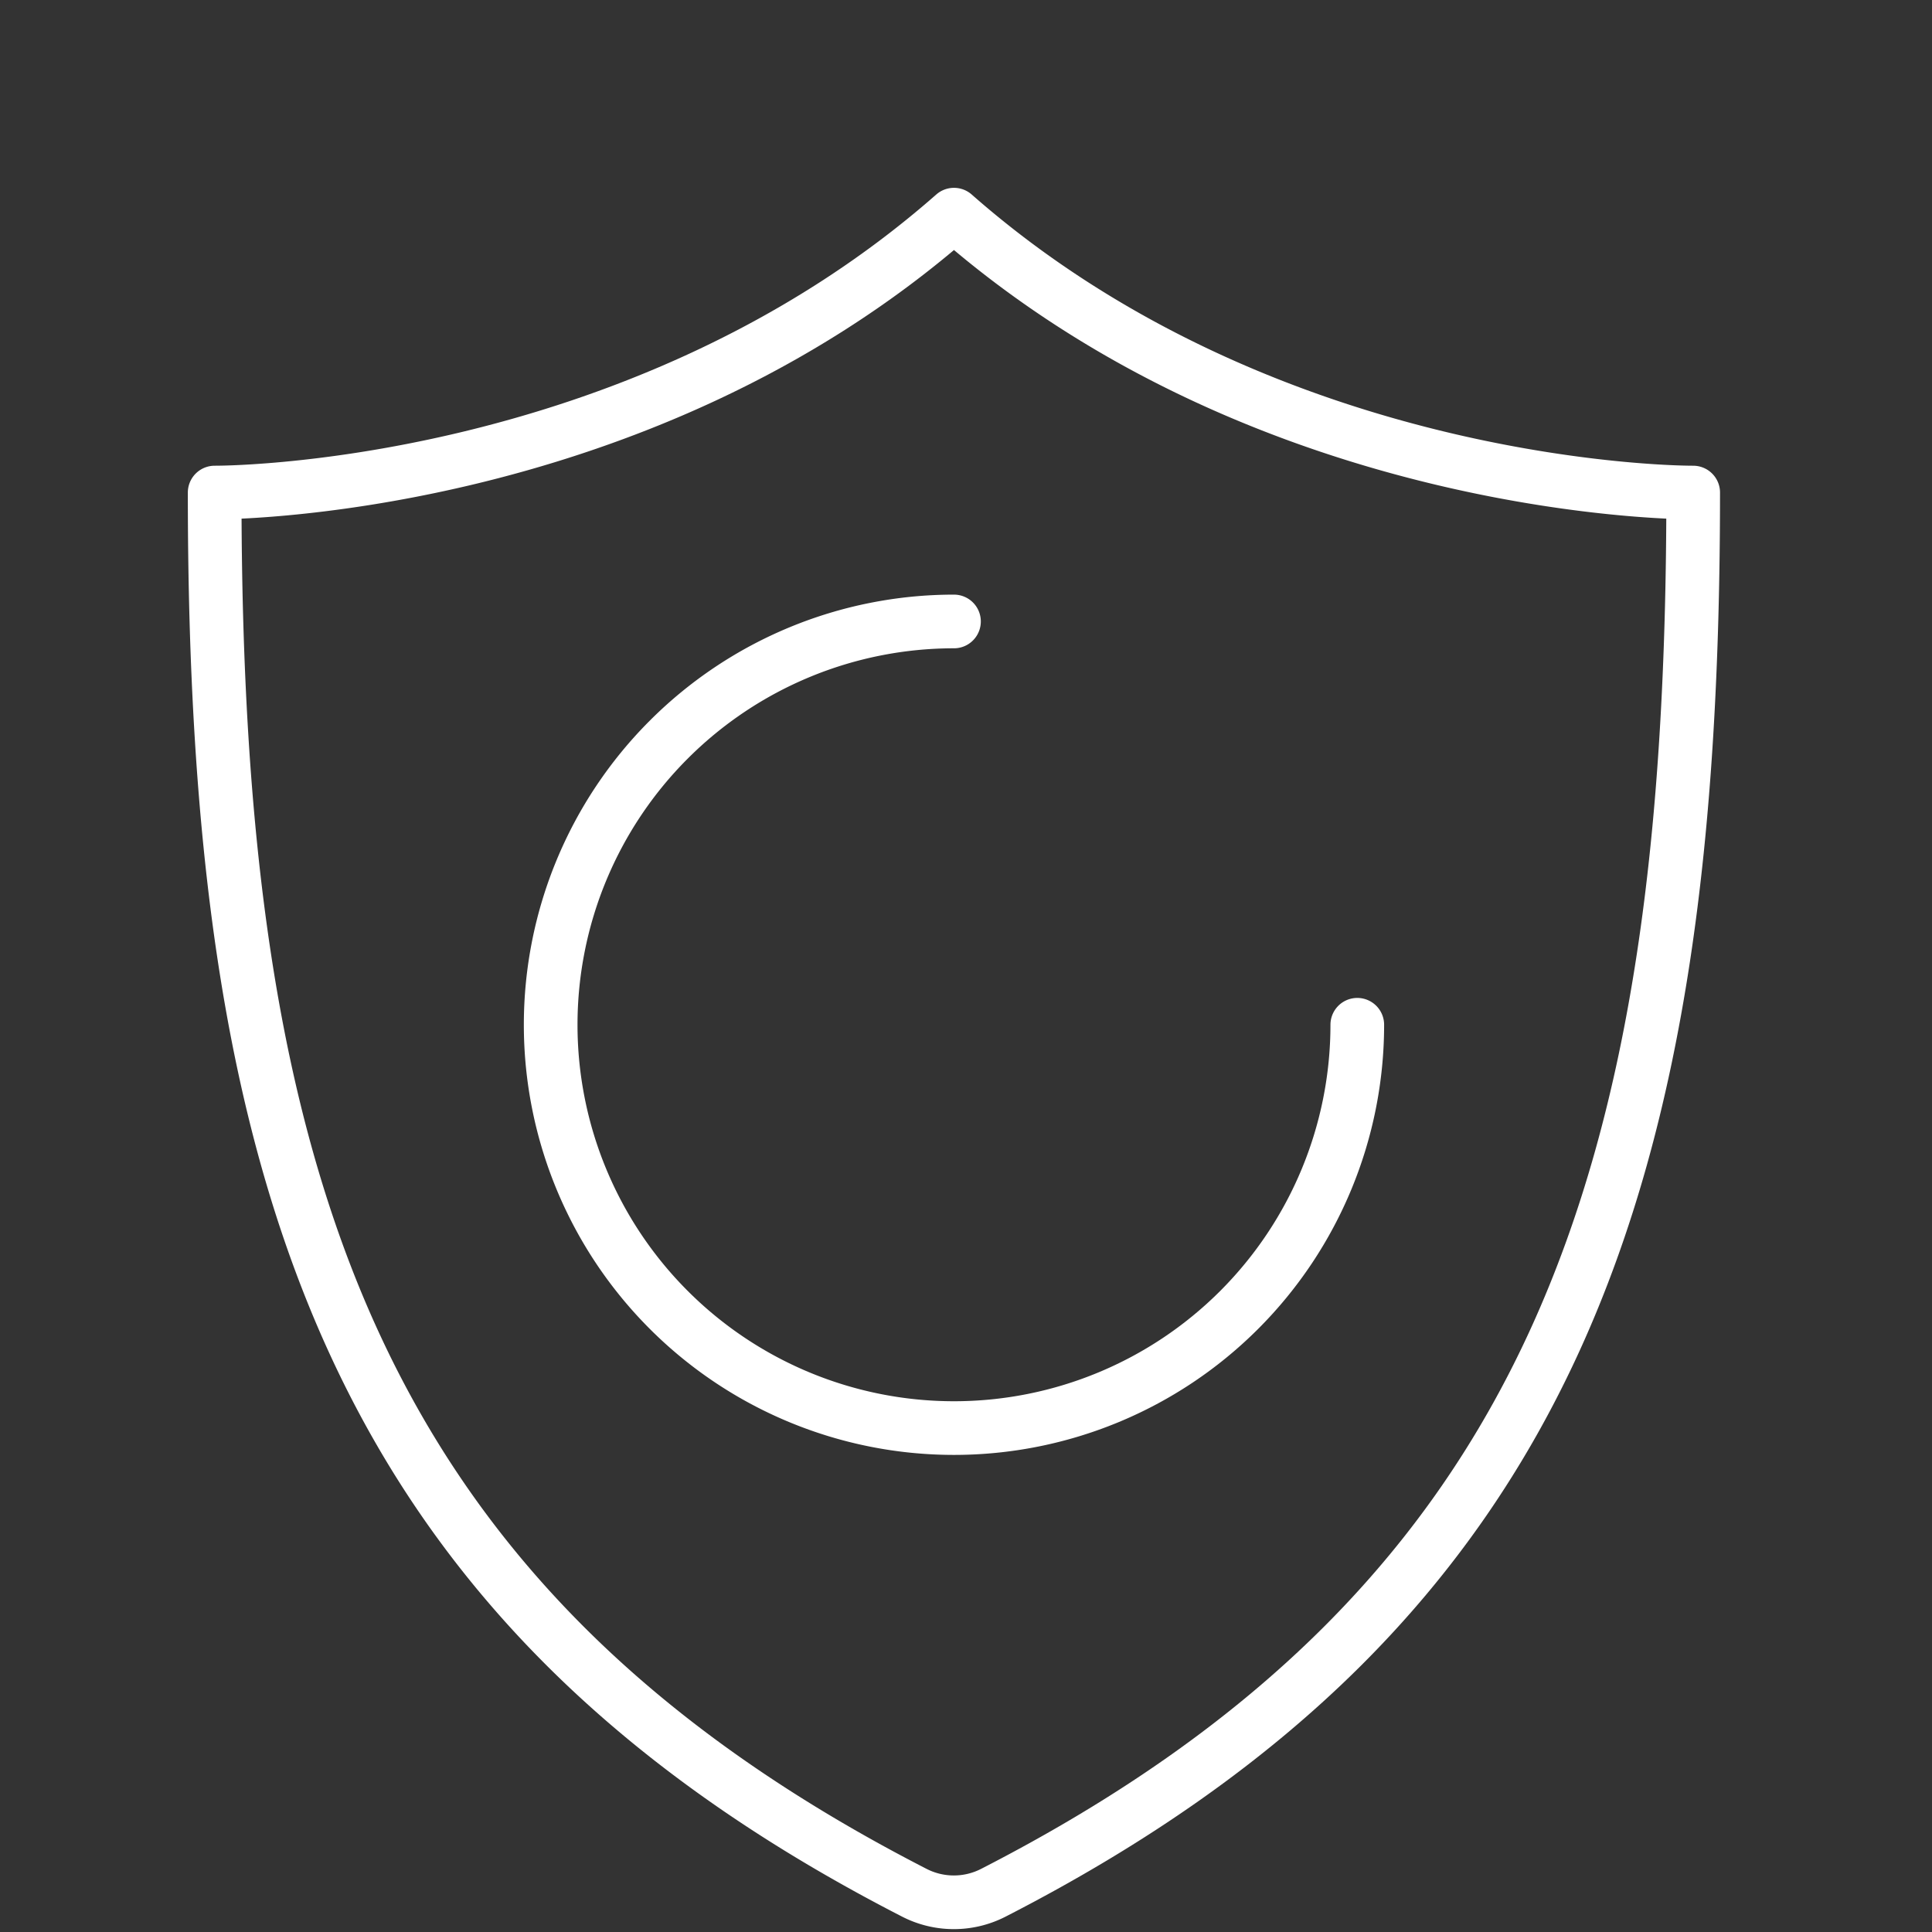
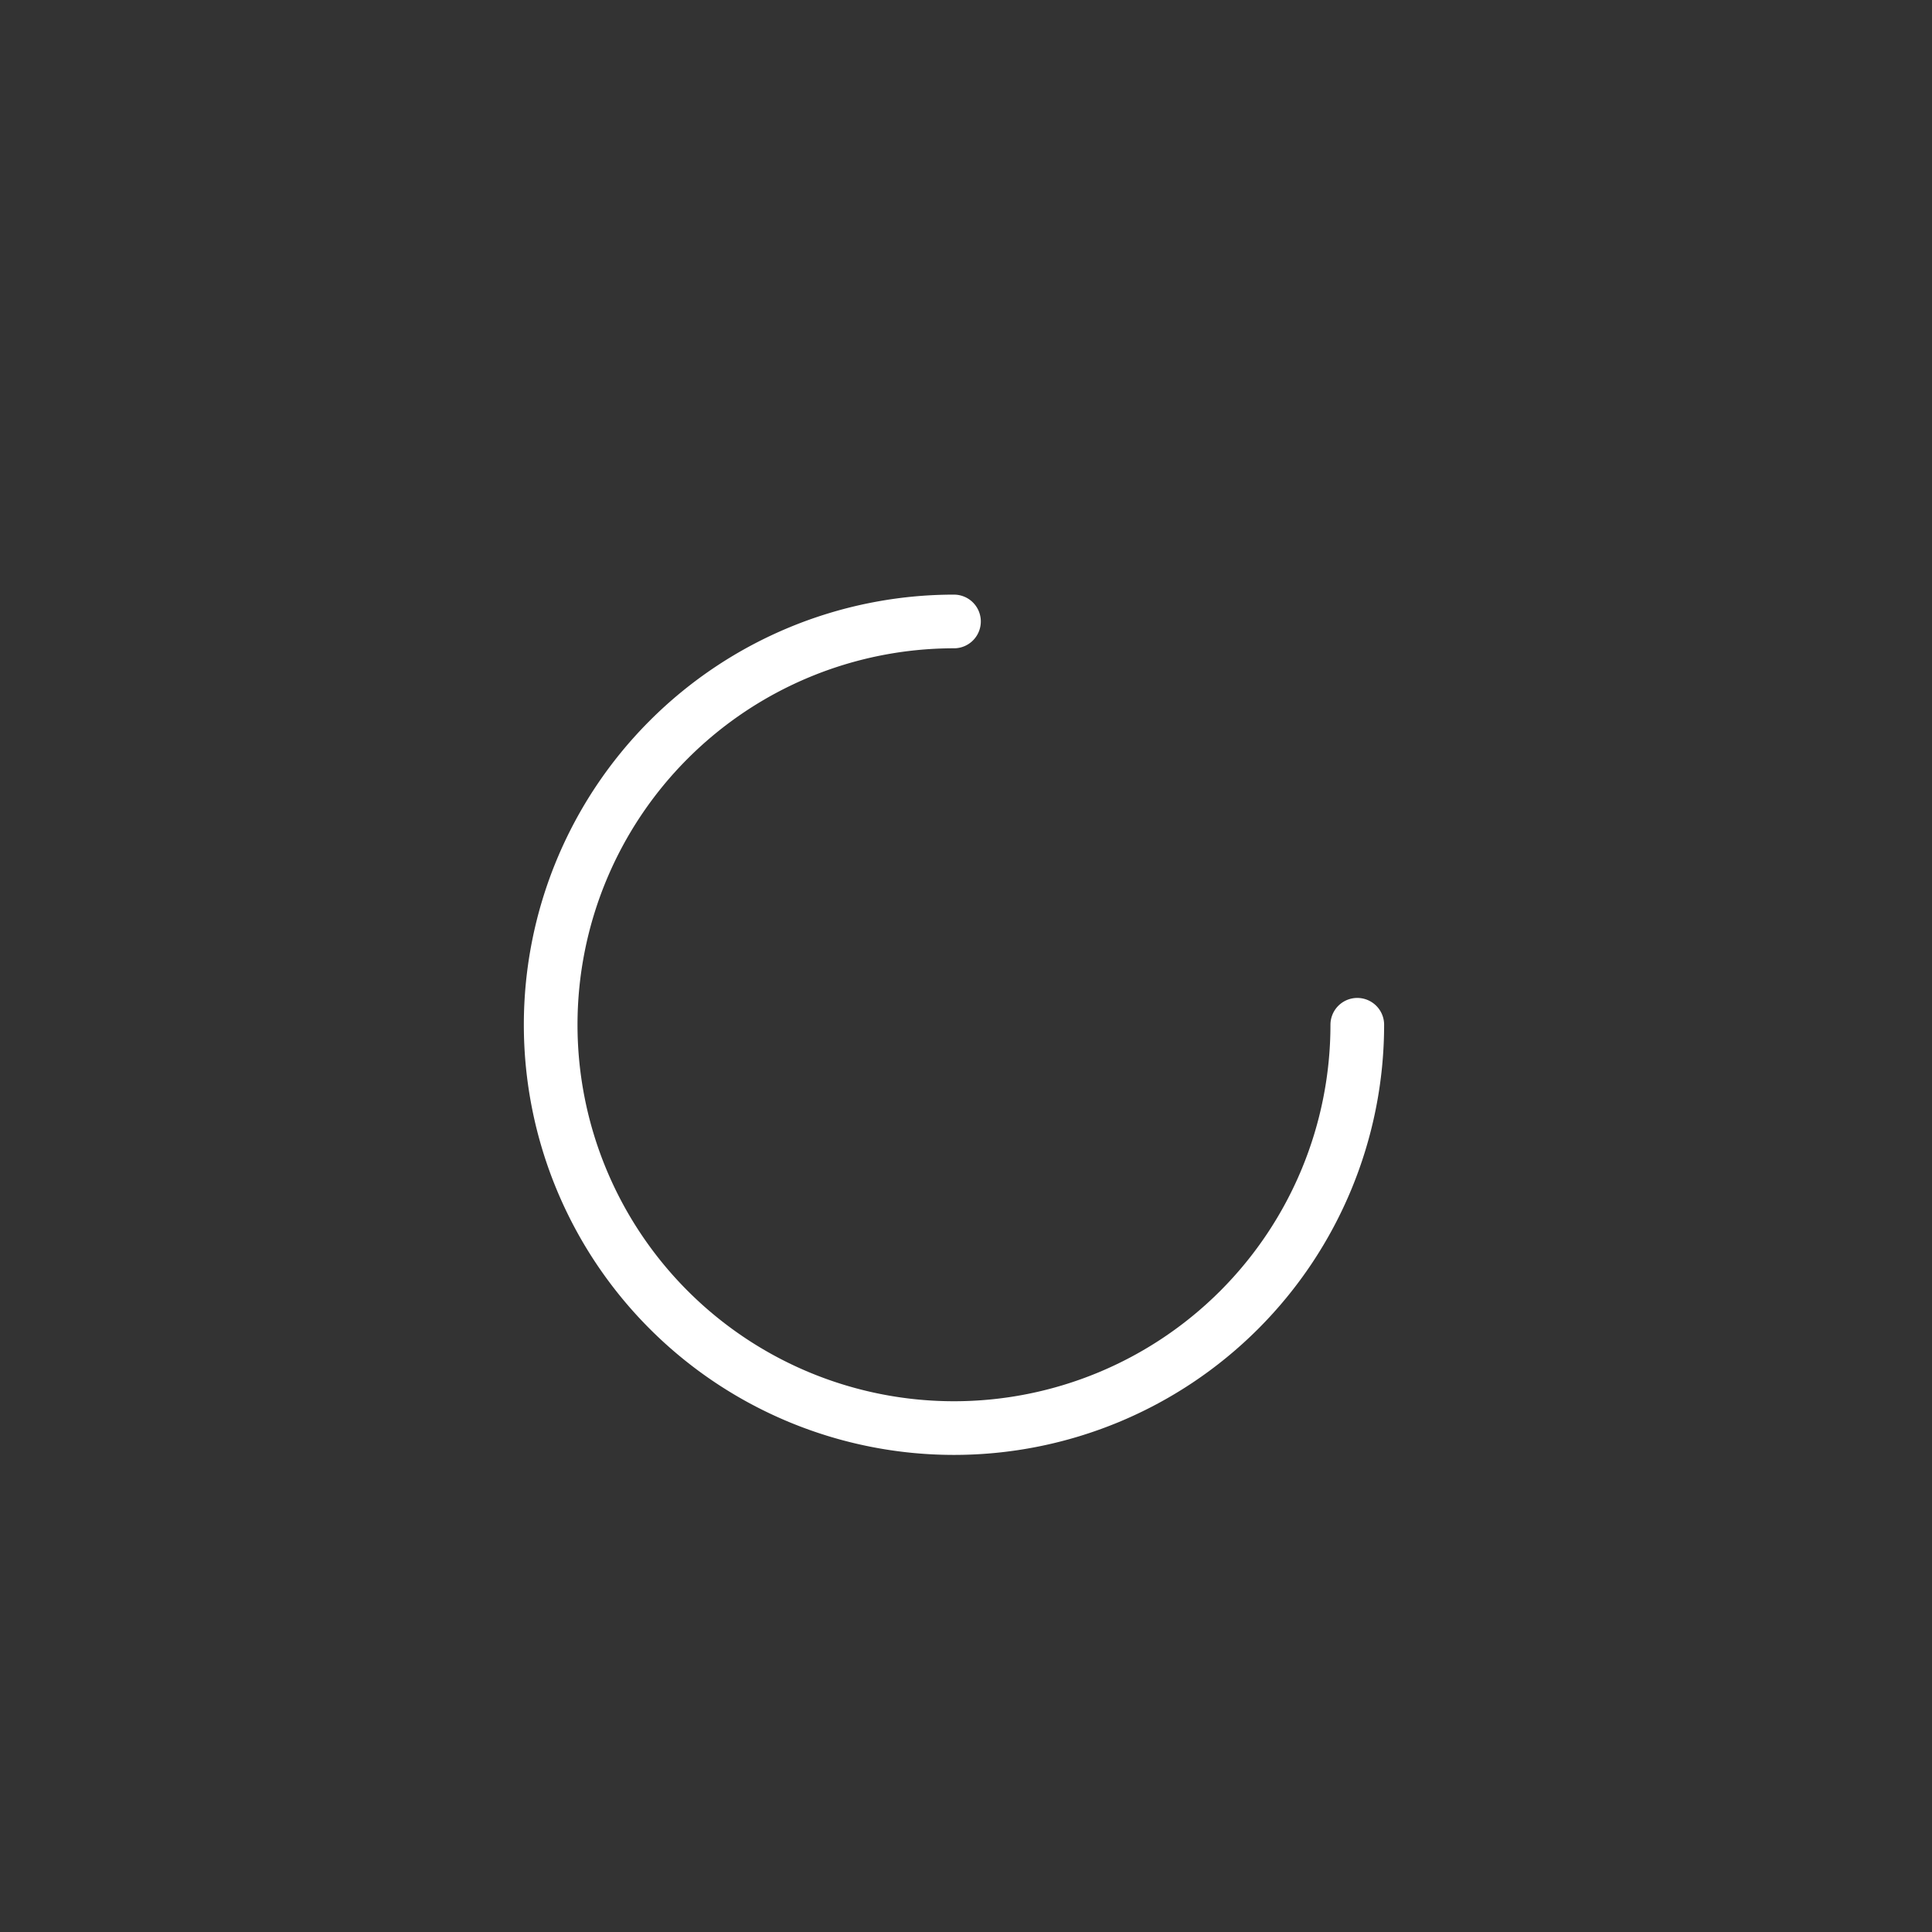
<svg xmlns="http://www.w3.org/2000/svg" id="Component_1640_1" data-name="Component 1640 – 1" width="36" height="36" viewBox="0 0 36 36">
  <rect x="0" y="0" width="36" height="36" fill="#333333" stroke="none" />
  <g id="Group_5" data-name="Group 5" transform="translate(0.15 0.85)">
-     <path id="Stroke_1" data-name="Stroke 1" d="M17.626,3.15C23.577,8.384,31.4,8.328,31.4,8.328c0,12.689-2.5,20.686-13.045,26.093a1.612,1.612,0,0,1-1.463,0C6.35,29.014,3.85,21.017,3.85,8.328c0,0,7.825.056,13.776-5.178" fill="none" stroke="#fff" stroke-linecap="round" stroke-linejoin="round" stroke-width="1" />
-     <path id="Stroke_3" data-name="Stroke 3" d="M25.141,18.245a7.515,7.515,0,1,1-7.515-7.515h0" fill="none" stroke="#fff" stroke-linecap="round" stroke-linejoin="round" stroke-width="1" />
+     <path id="Stroke_3" data-name="Stroke 3" d="M25.141,18.245a7.515,7.515,0,1,1-7.515-7.515" fill="none" stroke="#fff" stroke-linecap="round" stroke-linejoin="round" stroke-width="1" />
  </g>
-   <rect id="Rectangle_4499" data-name="Rectangle 4499" width="36" height="36" fill="none" />
</svg>